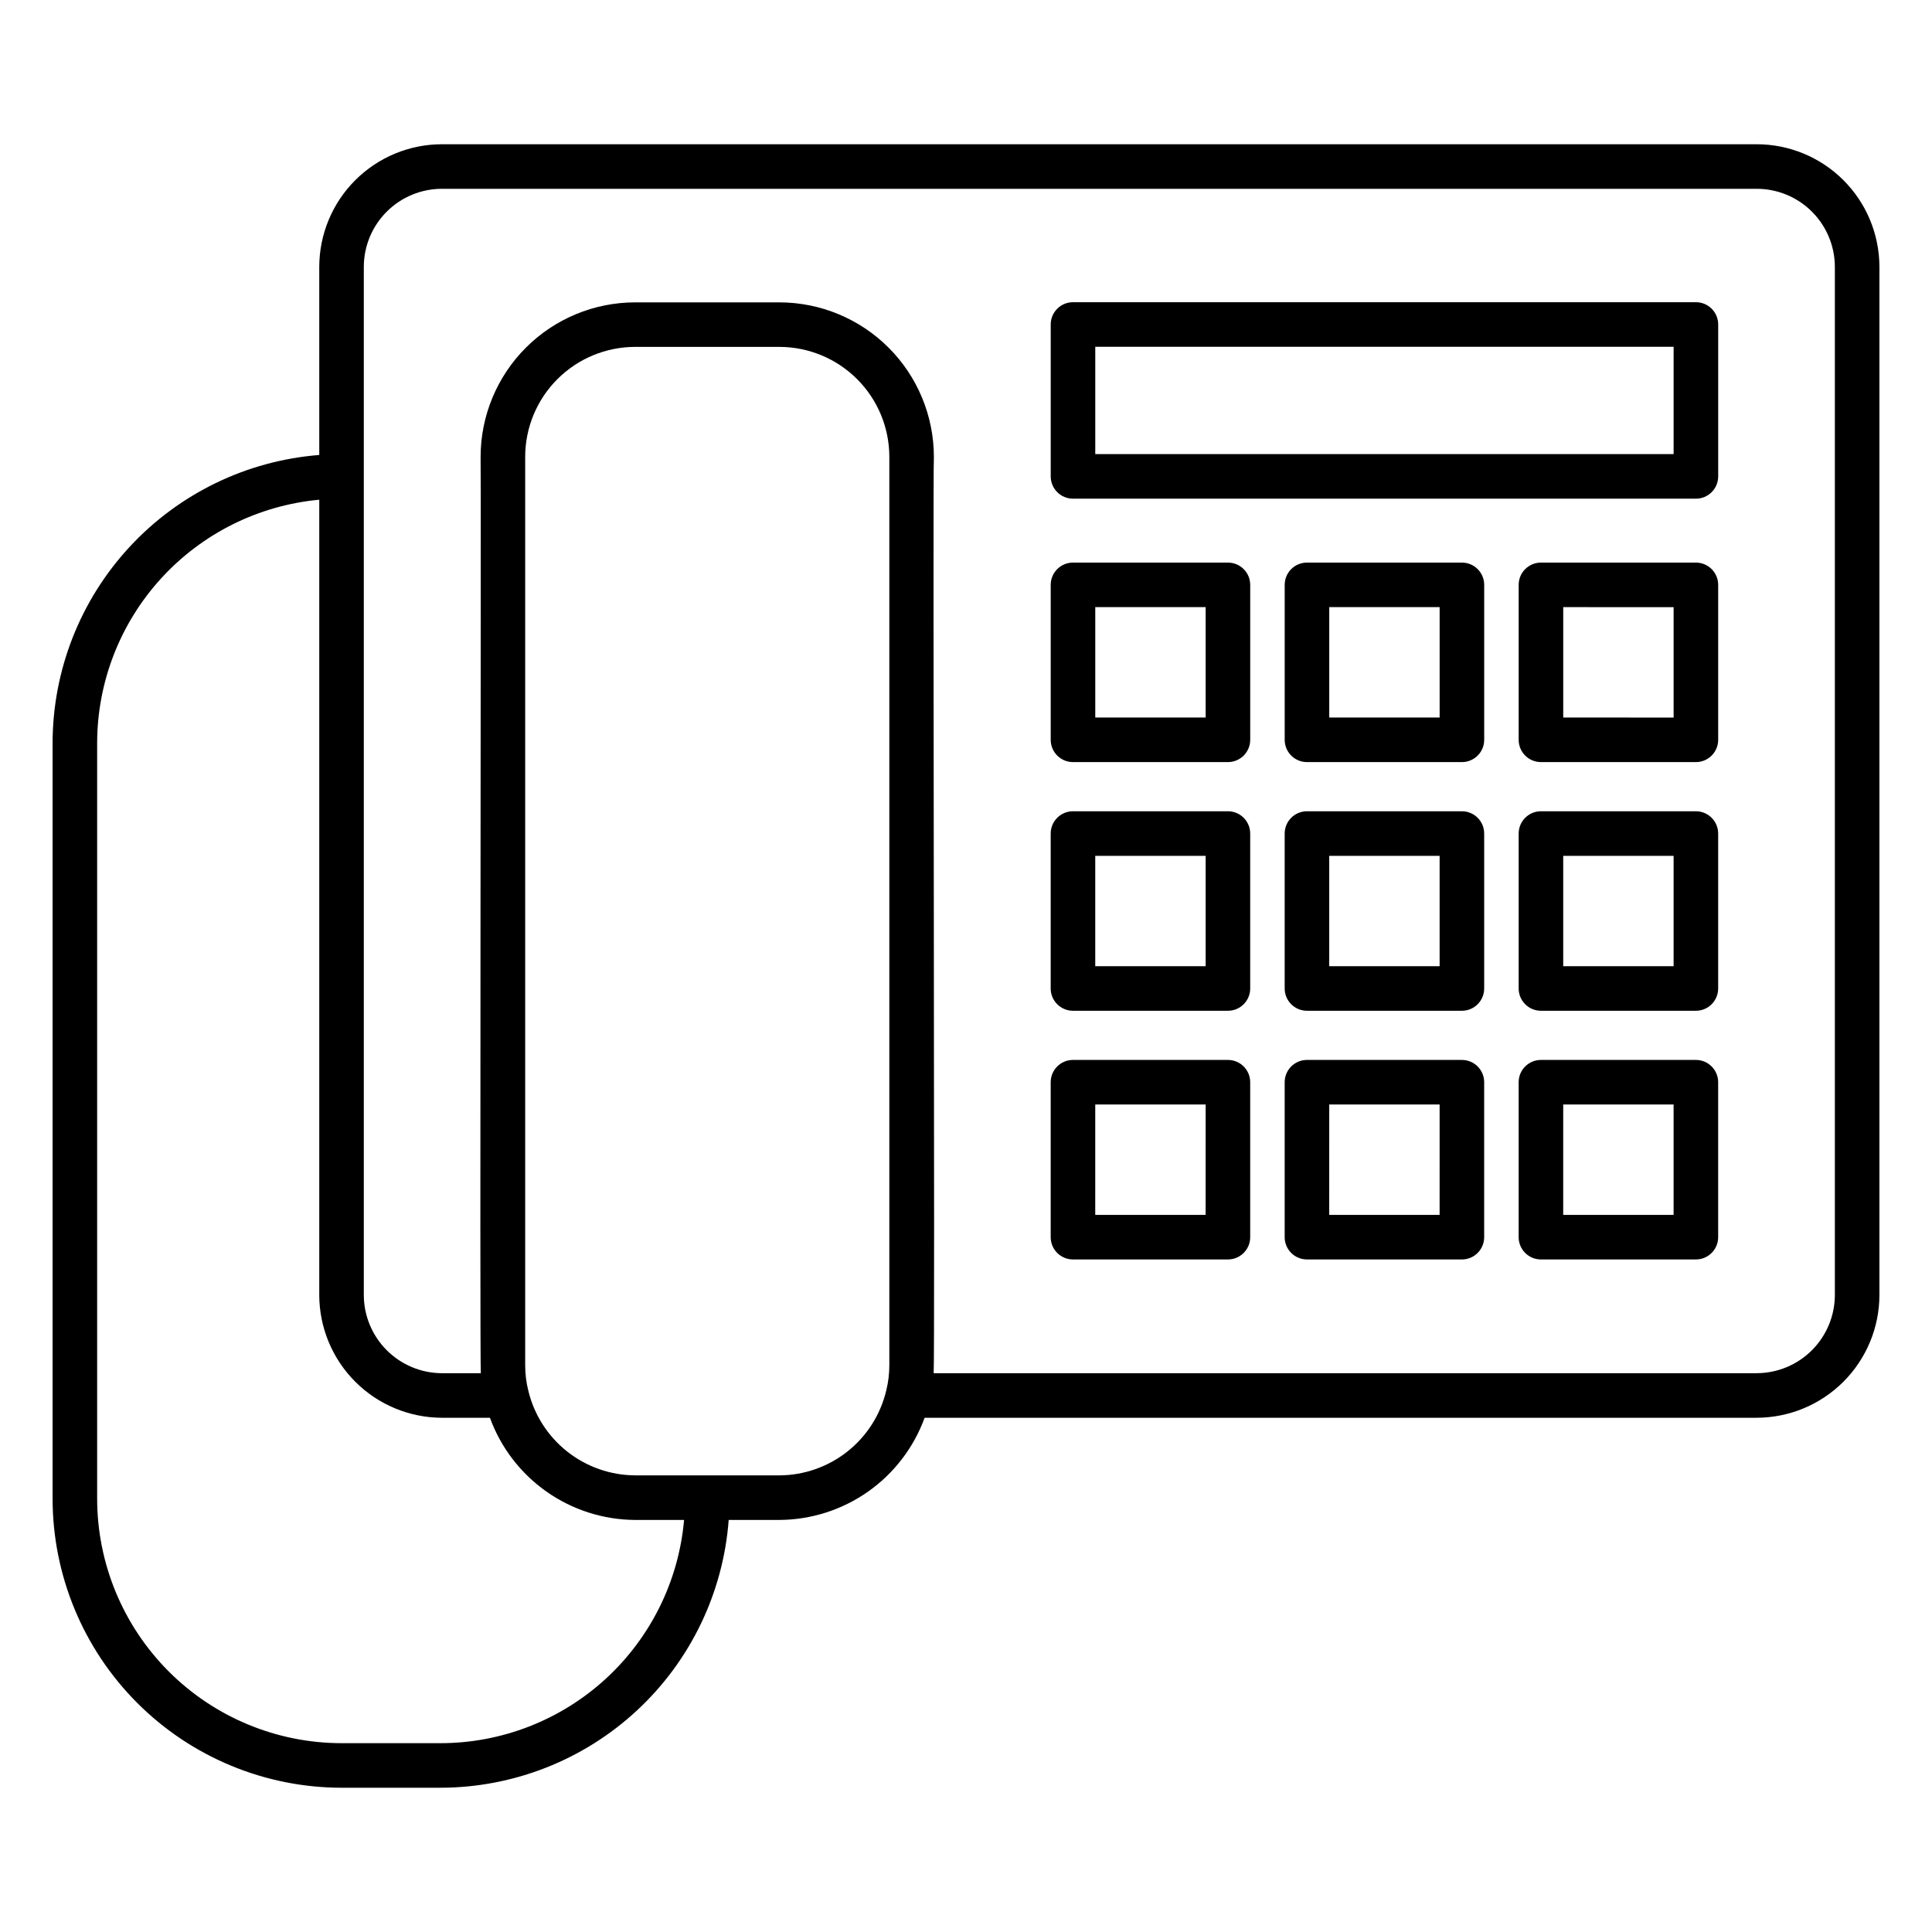
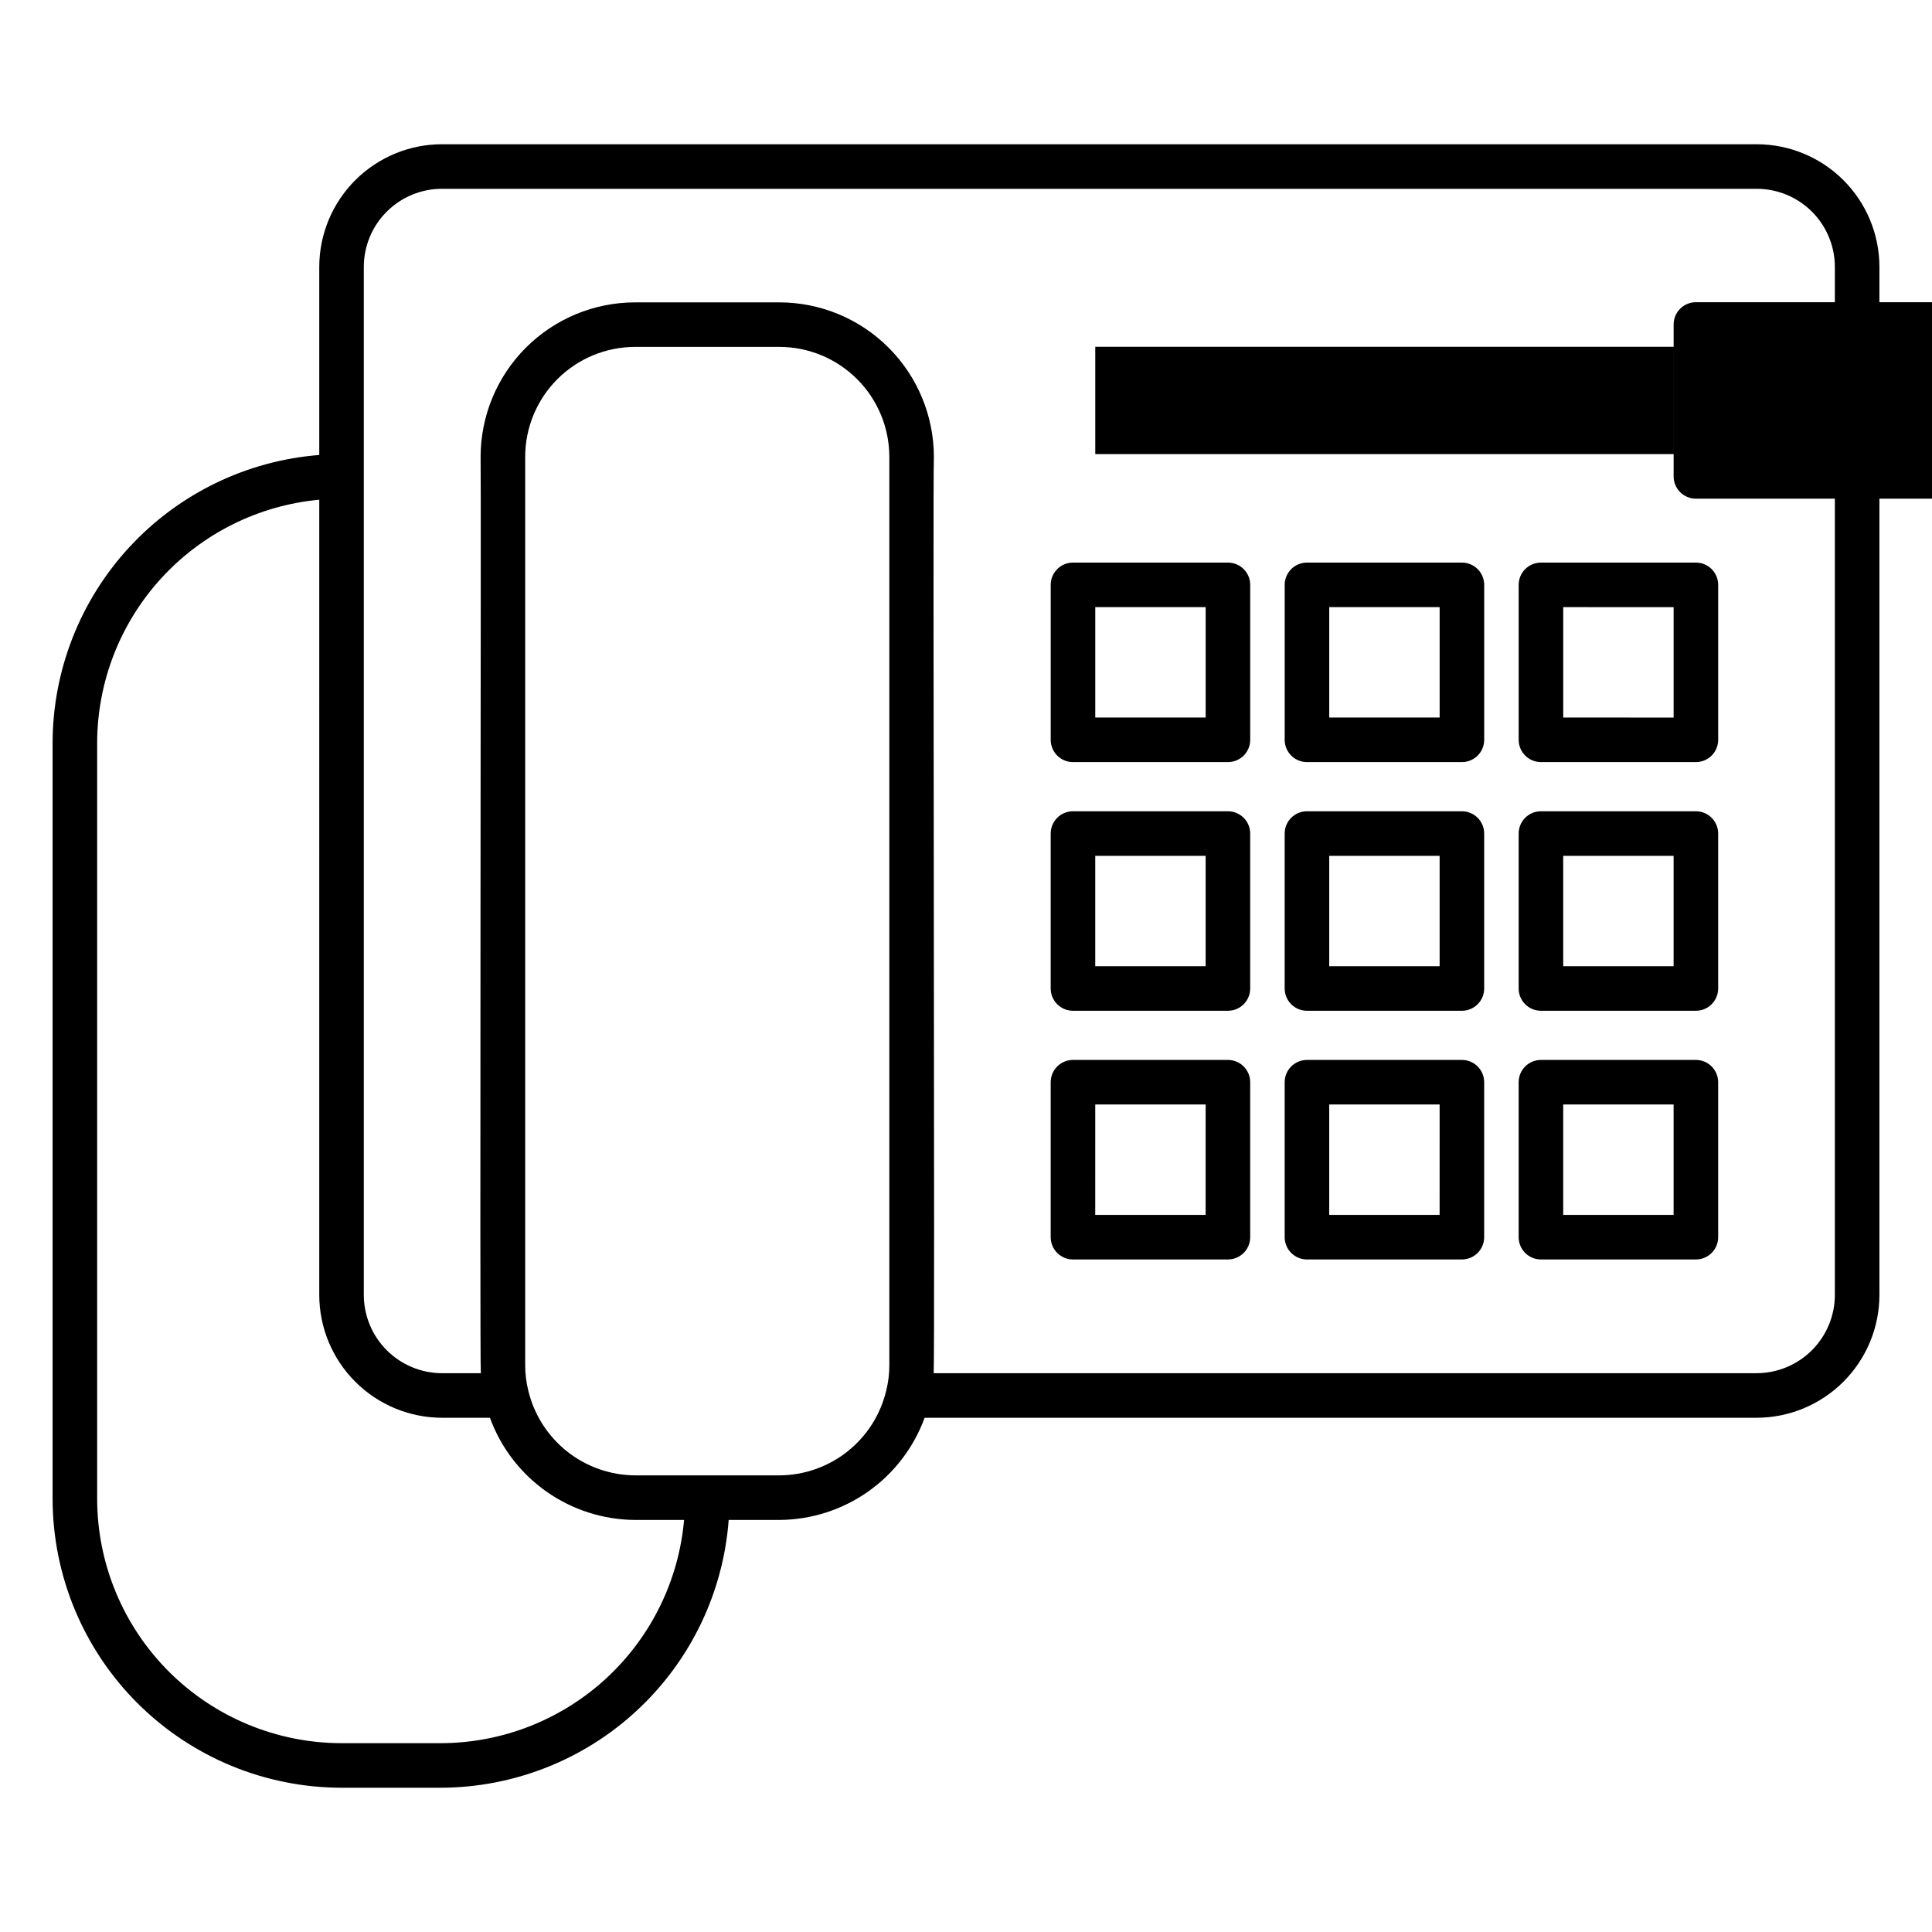
<svg xmlns="http://www.w3.org/2000/svg" fill="#000000" width="800px" height="800px" version="1.1" viewBox="144 144 512 512">
-   <path d="m260.76 617.77h-26.25c-20.301-0.02-39.766-8.098-54.121-22.453-14.355-14.355-22.43-33.82-22.453-54.121v-200.27c0.023-19.277 7.309-37.844 20.406-51.992 13.098-14.148 31.043-22.848 50.266-24.359v-49.898c0.023-8.617 3.465-16.871 9.566-22.953 6.102-6.086 14.367-9.5 22.98-9.496h348.36c8.617-0.004 16.883 3.41 22.984 9.492 6.102 6.086 9.543 14.34 9.566 22.957v272.49c-0.008 8.629-3.441 16.906-9.543 23.008-6.106 6.106-14.379 9.539-23.008 9.547h-220.48c-2.883 7.902-8.113 14.734-14.992 19.574-6.879 4.84-15.074 7.457-23.488 7.504h-13.445c-1.441 19.273-10.109 37.289-24.266 50.449s-32.758 20.488-52.086 20.52zm-32.152-341.34c-16.082 1.492-31.027 8.93-41.914 20.859-10.887 11.926-16.93 27.488-16.949 43.637v200.27c0.02 17.172 6.848 33.633 18.992 45.777 12.141 12.141 28.602 18.973 45.773 18.988h26.25c16.203-0.016 31.809-6.102 43.754-17.051 11.941-10.949 19.352-25.973 20.773-42.109h-12.98c-8.41-0.047-16.605-2.668-23.48-7.508-6.879-4.84-12.109-11.668-14.992-19.57h-12.68c-8.629-0.012-16.902-3.445-23.004-9.547-6.102-6.106-9.535-14.379-9.543-23.008zm55.406 236.14c1.531 6.359 5.152 12.027 10.281 16.09 5.125 4.062 11.469 6.289 18.012 6.328h38.254-0.004c6.559-0.031 12.914-2.266 18.051-6.348 5.133-4.078 8.746-9.766 10.258-16.148 0.547-2.203 0.824-4.469 0.816-6.742v-240.69c-0.008-7.723-3.078-15.125-8.539-20.586-5.461-5.461-12.863-8.531-20.586-8.543h-38.25c-7.723 0.012-15.129 3.082-20.59 8.543-5.461 5.461-8.531 12.863-8.539 20.586v240.69c-0.008 2.301 0.273 4.594 0.836 6.82zm107.42-4.66h218.08c5.5-0.004 10.773-2.195 14.66-6.082 3.891-3.891 6.078-9.164 6.082-14.664v-272.49c-0.02-5.488-2.215-10.742-6.102-14.609-3.891-3.871-9.156-6.039-14.641-6.031h-348.36c-5.484-0.008-10.75 2.16-14.637 6.031-3.891 3.867-6.082 9.125-6.102 14.609v272.49c0.004 5.5 2.191 10.773 6.078 14.66 3.891 3.891 9.164 6.082 14.66 6.09h10.273c-0.324-2.289 0.113-240.47-0.059-242.85v-0.004c0.012-10.852 4.332-21.254 12.004-28.93 7.676-7.672 18.078-11.988 28.934-12h38.254-0.004c10.855 0.012 21.258 4.328 28.934 12.004 7.672 7.672 11.988 18.078 12 28.93-0.324 4.371 0.305 238.27-0.059 242.85zm201.99-30.145-41.059 0.004c-3.262 0-5.906-2.644-5.906-5.902v-41.07c0-3.258 2.644-5.902 5.906-5.902h41.062c3.258 0 5.902 2.644 5.902 5.902v41.07c0 3.258-2.644 5.902-5.902 5.902zm-35.16-11.809 29.258 0.004v-29.258h-29.254zm-26.848 11.809-41.059 0.004c-3.262 0-5.906-2.644-5.906-5.902v-41.07c0-3.258 2.644-5.902 5.906-5.902h41.062c3.258 0 5.902 2.644 5.902 5.902v41.07c0 3.258-2.644 5.902-5.902 5.902zm-35.16-11.809h29.254l0.004-29.254h-29.254zm-26.848 11.809h-41.062l0.004 0.004c-3.262 0-5.906-2.644-5.906-5.902v-41.07c0-3.258 2.644-5.902 5.906-5.902h41.062c3.258 0 5.902 2.644 5.902 5.902v41.07c0 3.258-2.644 5.902-5.902 5.902zm-35.16-11.809h29.254l0.004-29.254h-29.254zm159.18-54.094h-41.062c-3.262 0-5.906-2.644-5.906-5.902v-41.059c0-3.262 2.644-5.906 5.906-5.906h41.062c3.258 0 5.902 2.644 5.902 5.906v41.059c0 3.258-2.644 5.902-5.902 5.902zm-35.16-11.809h29.254v-29.25h-29.254zm-26.848 11.809h-41.062c-3.262 0-5.906-2.644-5.906-5.902v-41.059c0-3.262 2.644-5.906 5.906-5.906h41.062c3.258 0 5.902 2.644 5.902 5.906v41.059c0 3.258-2.644 5.902-5.902 5.902zm-35.16-11.809h29.254v-29.25h-29.254zm-26.848 11.809h-41.062c-3.262 0-5.906-2.644-5.906-5.902v-41.059c0-3.262 2.644-5.906 5.906-5.906h41.062c3.258 0 5.902 2.644 5.902 5.906v41.059c0 3.258-2.644 5.902-5.902 5.902zm-35.16-11.809h29.254v-29.25h-29.254zm159.18-54.09h-41.062c-3.262 0-5.906-2.641-5.906-5.902v-41.066c0-3.262 2.644-5.902 5.906-5.902h41.062c3.258 0 5.902 2.641 5.902 5.902v41.066c0 3.262-2.644 5.902-5.902 5.902zm-35.16-11.809 29.254 0.004v-29.258l-29.254-0.004zm-26.848 11.809h-41.062c-3.262 0-5.906-2.641-5.906-5.902v-41.066c0-3.262 2.644-5.902 5.906-5.902h41.062c3.258 0 5.902 2.641 5.902 5.902v41.066c0 3.262-2.644 5.902-5.902 5.902zm-35.16-11.809h29.254v-29.258h-29.254zm-26.848 11.809h-41.062c-3.262 0-5.906-2.641-5.906-5.902v-41.066c0-3.262 2.644-5.902 5.906-5.902h41.062c3.258 0 5.902 2.641 5.902 5.902v41.066c0 3.262-2.644 5.902-5.902 5.902zm-35.16-11.809h29.254v-29.258h-29.254zm159.18-58h-165.08c-3.262 0-5.906-2.644-5.906-5.902v-40.262c0-3.262 2.644-5.902 5.906-5.902h165.08c3.258 0 5.902 2.641 5.902 5.902v40.262c0 3.258-2.644 5.902-5.902 5.902zm-159.18-11.809h153.27v-28.449h-153.27z" />
+   <path d="m260.76 617.77h-26.25c-20.301-0.02-39.766-8.098-54.121-22.453-14.355-14.355-22.43-33.82-22.453-54.121v-200.27c0.023-19.277 7.309-37.844 20.406-51.992 13.098-14.148 31.043-22.848 50.266-24.359v-49.898c0.023-8.617 3.465-16.871 9.566-22.953 6.102-6.086 14.367-9.5 22.98-9.496h348.36c8.617-0.004 16.883 3.41 22.984 9.492 6.102 6.086 9.543 14.34 9.566 22.957v272.49c-0.008 8.629-3.441 16.906-9.543 23.008-6.106 6.106-14.379 9.539-23.008 9.547h-220.48c-2.883 7.902-8.113 14.734-14.992 19.574-6.879 4.84-15.074 7.457-23.488 7.504h-13.445c-1.441 19.273-10.109 37.289-24.266 50.449s-32.758 20.488-52.086 20.52zm-32.152-341.34c-16.082 1.492-31.027 8.93-41.914 20.859-10.887 11.926-16.93 27.488-16.949 43.637v200.27c0.02 17.172 6.848 33.633 18.992 45.777 12.141 12.141 28.602 18.973 45.773 18.988h26.25c16.203-0.016 31.809-6.102 43.754-17.051 11.941-10.949 19.352-25.973 20.773-42.109h-12.98c-8.41-0.047-16.605-2.668-23.48-7.508-6.879-4.84-12.109-11.668-14.992-19.57h-12.68c-8.629-0.012-16.902-3.445-23.004-9.547-6.102-6.106-9.535-14.379-9.543-23.008zm55.406 236.14c1.531 6.359 5.152 12.027 10.281 16.09 5.125 4.062 11.469 6.289 18.012 6.328h38.254-0.004c6.559-0.031 12.914-2.266 18.051-6.348 5.133-4.078 8.746-9.766 10.258-16.148 0.547-2.203 0.824-4.469 0.816-6.742v-240.69c-0.008-7.723-3.078-15.125-8.539-20.586-5.461-5.461-12.863-8.531-20.586-8.543h-38.25c-7.723 0.012-15.129 3.082-20.59 8.543-5.461 5.461-8.531 12.863-8.539 20.586v240.69c-0.008 2.301 0.273 4.594 0.836 6.82zm107.42-4.66h218.08c5.5-0.004 10.773-2.195 14.66-6.082 3.891-3.891 6.078-9.164 6.082-14.664v-272.49c-0.02-5.488-2.215-10.742-6.102-14.609-3.891-3.871-9.156-6.039-14.641-6.031h-348.36c-5.484-0.008-10.75 2.16-14.637 6.031-3.891 3.867-6.082 9.125-6.102 14.609v272.49c0.004 5.5 2.191 10.773 6.078 14.66 3.891 3.891 9.164 6.082 14.66 6.09h10.273c-0.324-2.289 0.113-240.47-0.059-242.85v-0.004c0.012-10.852 4.332-21.254 12.004-28.93 7.676-7.672 18.078-11.988 28.934-12h38.254-0.004c10.855 0.012 21.258 4.328 28.934 12.004 7.672 7.672 11.988 18.078 12 28.93-0.324 4.371 0.305 238.27-0.059 242.85zm201.99-30.145-41.059 0.004c-3.262 0-5.906-2.644-5.906-5.902v-41.07c0-3.258 2.644-5.902 5.906-5.902h41.062c3.258 0 5.902 2.644 5.902 5.902v41.07c0 3.258-2.644 5.902-5.902 5.902zm-35.16-11.809 29.258 0.004v-29.258h-29.254zm-26.848 11.809-41.059 0.004c-3.262 0-5.906-2.644-5.906-5.902v-41.07c0-3.258 2.644-5.902 5.906-5.902h41.062c3.258 0 5.902 2.644 5.902 5.902v41.07c0 3.258-2.644 5.902-5.902 5.902zm-35.16-11.809h29.254l0.004-29.254h-29.254zm-26.848 11.809h-41.062l0.004 0.004c-3.262 0-5.906-2.644-5.906-5.902v-41.07c0-3.258 2.644-5.902 5.906-5.902h41.062c3.258 0 5.902 2.644 5.902 5.902v41.07c0 3.258-2.644 5.902-5.902 5.902zm-35.16-11.809h29.254l0.004-29.254h-29.254zm159.18-54.094h-41.062c-3.262 0-5.906-2.644-5.906-5.902v-41.059c0-3.262 2.644-5.906 5.906-5.906h41.062c3.258 0 5.902 2.644 5.902 5.906v41.059c0 3.258-2.644 5.902-5.902 5.902zm-35.16-11.809h29.254v-29.25h-29.254zm-26.848 11.809h-41.062c-3.262 0-5.906-2.644-5.906-5.902v-41.059c0-3.262 2.644-5.906 5.906-5.906h41.062c3.258 0 5.902 2.644 5.902 5.906v41.059c0 3.258-2.644 5.902-5.902 5.902zm-35.16-11.809h29.254v-29.25h-29.254zm-26.848 11.809h-41.062c-3.262 0-5.906-2.644-5.906-5.902v-41.059c0-3.262 2.644-5.906 5.906-5.906h41.062c3.258 0 5.902 2.644 5.902 5.906v41.059c0 3.258-2.644 5.902-5.902 5.902zm-35.16-11.809h29.254v-29.25h-29.254zm159.18-54.09h-41.062c-3.262 0-5.906-2.641-5.906-5.902v-41.066c0-3.262 2.644-5.902 5.906-5.902h41.062c3.258 0 5.902 2.641 5.902 5.902v41.066c0 3.262-2.644 5.902-5.902 5.902zm-35.16-11.809 29.254 0.004v-29.258l-29.254-0.004zm-26.848 11.809h-41.062c-3.262 0-5.906-2.641-5.906-5.902v-41.066c0-3.262 2.644-5.902 5.906-5.902h41.062c3.258 0 5.902 2.641 5.902 5.902v41.066c0 3.262-2.644 5.902-5.902 5.902zm-35.16-11.809h29.254v-29.258h-29.254zm-26.848 11.809h-41.062c-3.262 0-5.906-2.641-5.906-5.902v-41.066c0-3.262 2.644-5.902 5.906-5.902h41.062c3.258 0 5.902 2.641 5.902 5.902v41.066c0 3.262-2.644 5.902-5.902 5.902zm-35.16-11.809h29.254v-29.258h-29.254zm159.18-58c-3.262 0-5.906-2.644-5.906-5.902v-40.262c0-3.262 2.644-5.902 5.906-5.902h165.08c3.258 0 5.902 2.641 5.902 5.902v40.262c0 3.258-2.644 5.902-5.902 5.902zm-159.18-11.809h153.27v-28.449h-153.27z" />
</svg>